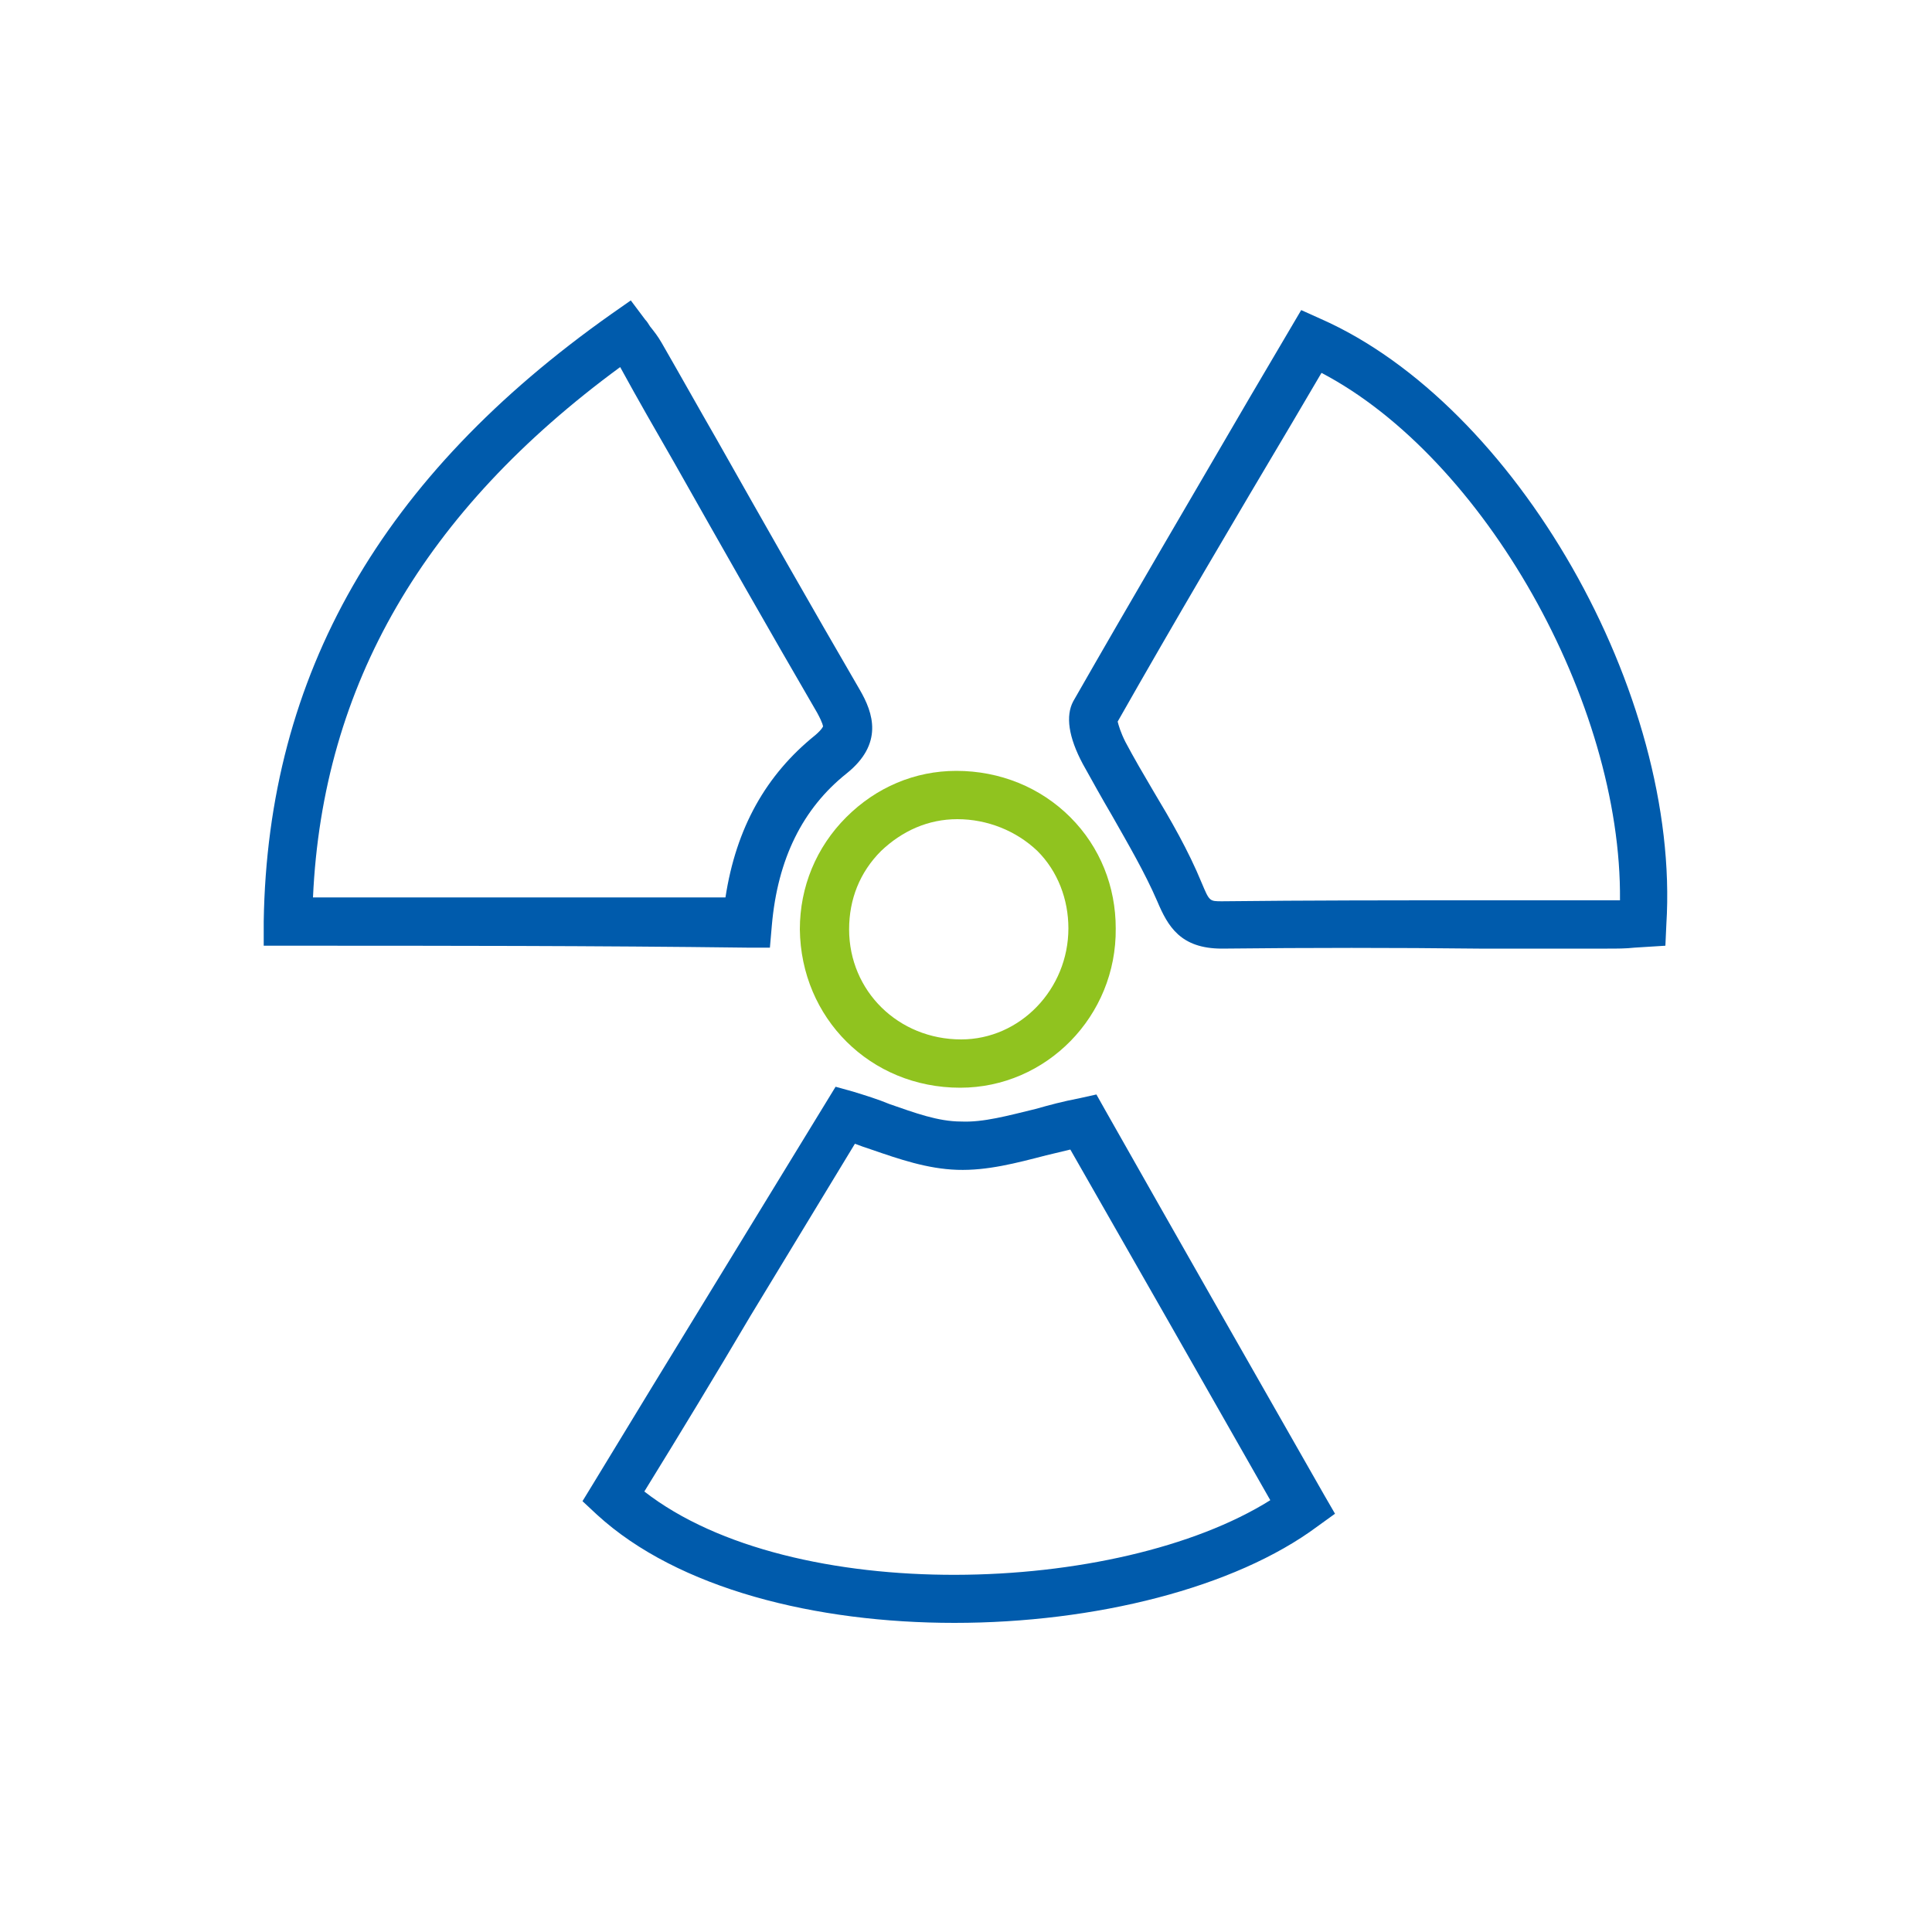
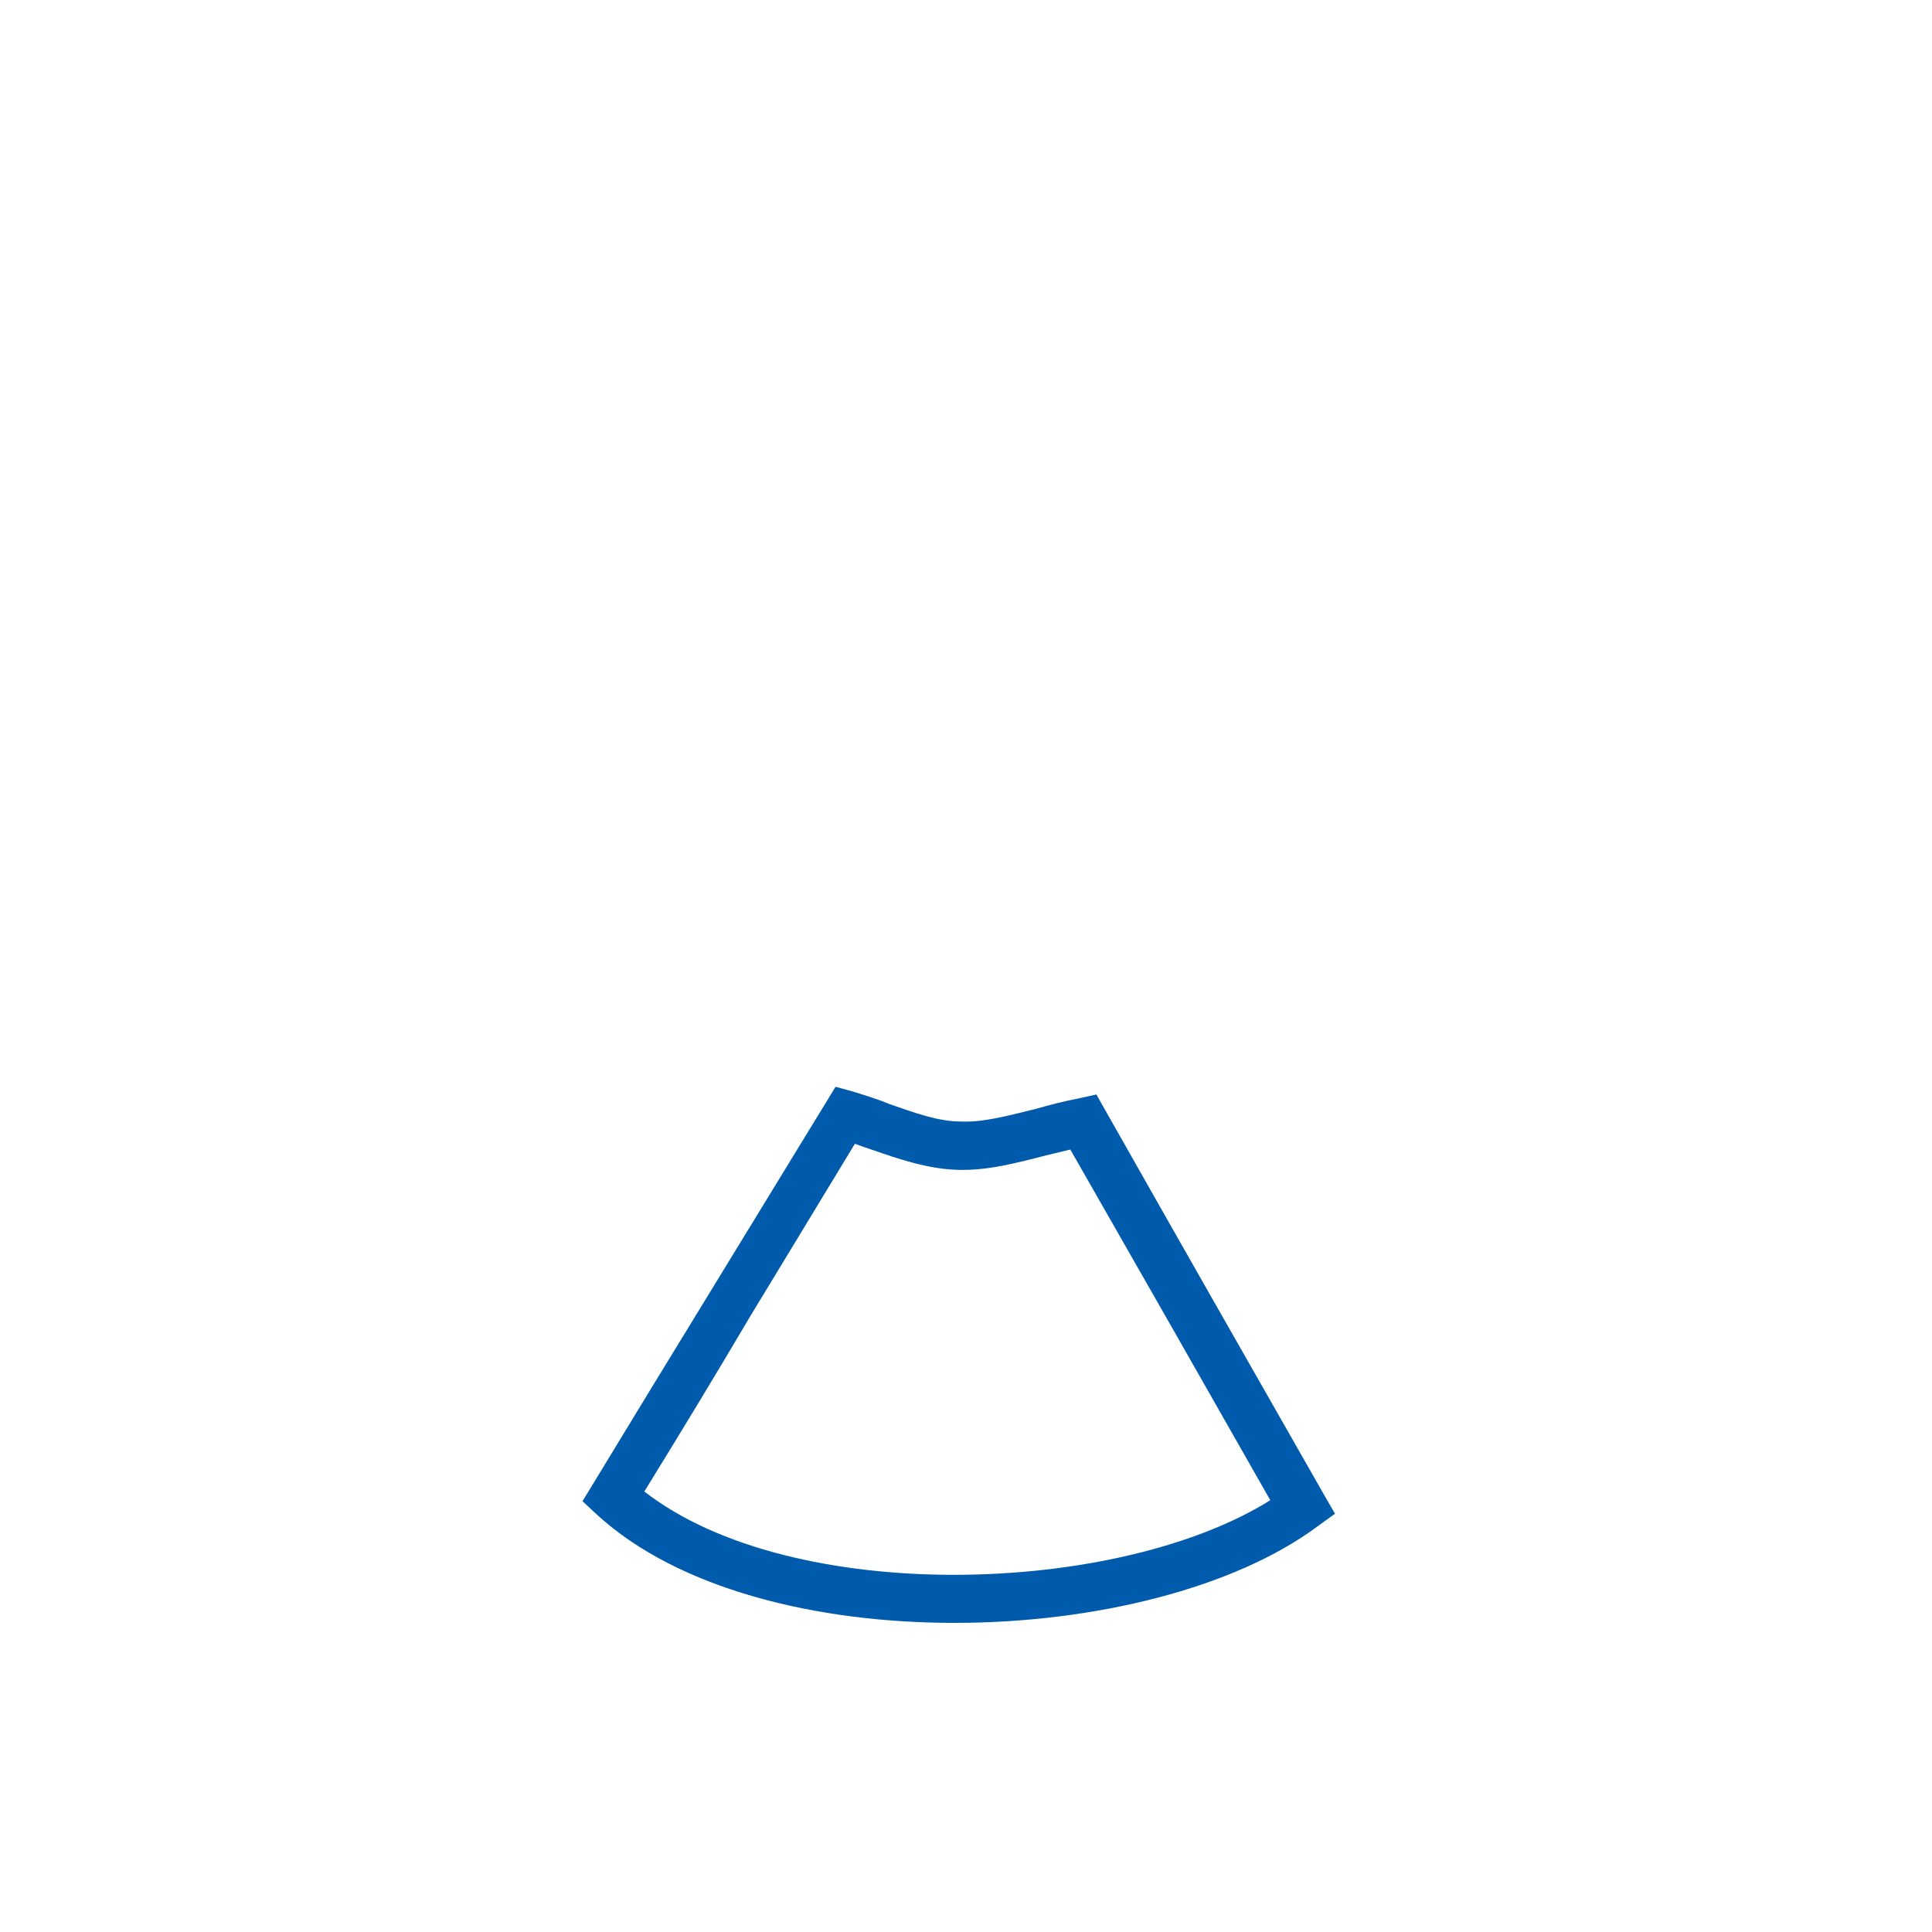
<svg xmlns="http://www.w3.org/2000/svg" version="1.1" id="图层_1" x="0px" y="0px" viewBox="0 0 200 200" style="enable-background:new 0 0 200 200;" xml:space="preserve">
  <style type="text/css">
	.st0{fill:#005BAC;}
	.st1{fill:#90C31F;}
</style>
  <g>
    <path class="st0" d="M98.8,168c-14.3,0-28.6-3.5-37-11.2l-1.5-1.4l1.1-1.8c4-6.6,8.1-13.3,12.2-20l12.9-21.1l1.8,0.5   c1.3,0.4,2.6,0.8,3.8,1.3c2.6,0.9,5,1.8,7.4,1.8l0,0c2.3,0.1,4.8-0.6,7.7-1.3c1.4-0.4,2.9-0.8,4.5-1.1l1.8-0.4l0.9,1.6   c7.3,12.9,15,26.4,22.7,39.9l1.1,1.9l-1.8,1.3C127.8,164.4,113.3,168,98.8,168z M66.7,154.4c15.3,11.9,49,10.8,64.8,0.9   c-7-12.3-14-24.6-20.7-36.3c-0.8,0.2-1.7,0.4-2.5,0.6c-3.1,0.8-6.1,1.6-9.2,1.5c-3.1-0.1-6-1.1-8.9-2.1c-0.6-0.2-1.2-0.4-1.7-0.6   l-10.8,17.8C74.1,142.3,70.4,148.4,66.7,154.4z" />
  </g>
  <g>
-     <path class="st0" d="M29.8,97.9h-2.5l0-2.5c0.4-25.6,12.2-46.1,36-62.9l2-1.4l1.5,2c0.2,0.2,0.3,0.4,0.5,0.7c0.4,0.5,0.8,1,1.2,1.7   c1.9,3.3,3.8,6.7,5.7,10c4.8,8.5,9.8,17.3,14.8,25.9c1.4,2.4,2.5,5.6-1.4,8.7l0,0c-4.5,3.6-7.1,8.8-7.7,15.7l-0.2,2.3l-2.3,0   C61.6,97.9,46,97.9,29.8,97.9z M64.2,38C43.9,52.9,33.4,70.9,32.4,92.9c14.5,0,28.6,0,42.7,0c1.1-7.2,4.2-12.7,9.3-16.8l0,0   c0.7-0.6,0.8-0.9,0.8-0.9c0,0,0-0.3-0.6-1.4c-5-8.6-10-17.4-14.8-25.9C67.9,44.6,66,41.3,64.2,38z" />
-   </g>
+     </g>
  <g>
-     <path class="st0" d="M126.5,98.2c-4.3,0-5.6-2.3-6.7-4.9c-1.3-3-3-5.9-4.7-8.9c-1-1.7-2-3.5-3-5.3c-1.5-2.8-1.8-5-1-6.5   c6-10.5,12.3-21.2,18.3-31.5l5.3-9l2,0.9c20.2,8.9,37.3,38.8,35.8,62.7l-0.1,2.2l-3.2,0.2c-0.9,0.1-1.8,0.1-2.8,0.1   c-4.4,0-8.9,0-13.3,0C144.4,98.1,135.5,98.1,126.5,98.2C126.6,98.2,126.6,98.2,126.5,98.2z M115.7,74.7c0.1,0.4,0.3,1.1,0.8,2.1   c0.9,1.7,1.9,3.4,2.9,5.1c1.8,3,3.6,6.1,5,9.5c0.8,1.9,0.8,1.9,2.1,1.9c8.9-0.1,17.9-0.1,26.6-0.1c4.4,0,8.8,0,13.3,0   c0.4,0,0.8,0,1.3,0c0.2-20.5-14.1-45.8-30.9-54.6l-3,5.1C127.8,53.8,121.6,64.3,115.7,74.7z M115.7,74.5L115.7,74.5z" />
-   </g>
+     </g>
  <g>
-     <path class="st1" d="M99.4,112.6c-9.3,0-16.5-7.2-16.6-16.4c0-4.4,1.7-8.5,4.8-11.6c3.1-3.1,7.1-4.8,11.4-4.8c0,0,0,0,0,0   c4.5,0,8.7,1.7,11.8,4.8c3.1,3.1,4.7,7.2,4.7,11.5C115.6,105.2,108.3,112.6,99.4,112.6L99.4,112.6   C99.5,112.6,99.4,112.6,99.4,112.6z M99.1,84.8C99,84.8,99,84.8,99.1,84.8c-3,0-5.7,1.2-7.9,3.3c-2.2,2.2-3.3,5-3.3,8.1   c0,6.4,5.1,11.4,11.6,11.4c0,0,0,0,0,0l0,0c6.1,0,11.1-5.2,11.1-11.5c0-3-1.1-5.9-3.2-8C105.2,86,102.2,84.8,99.1,84.8z" />
-   </g>
+     </g>
</svg>